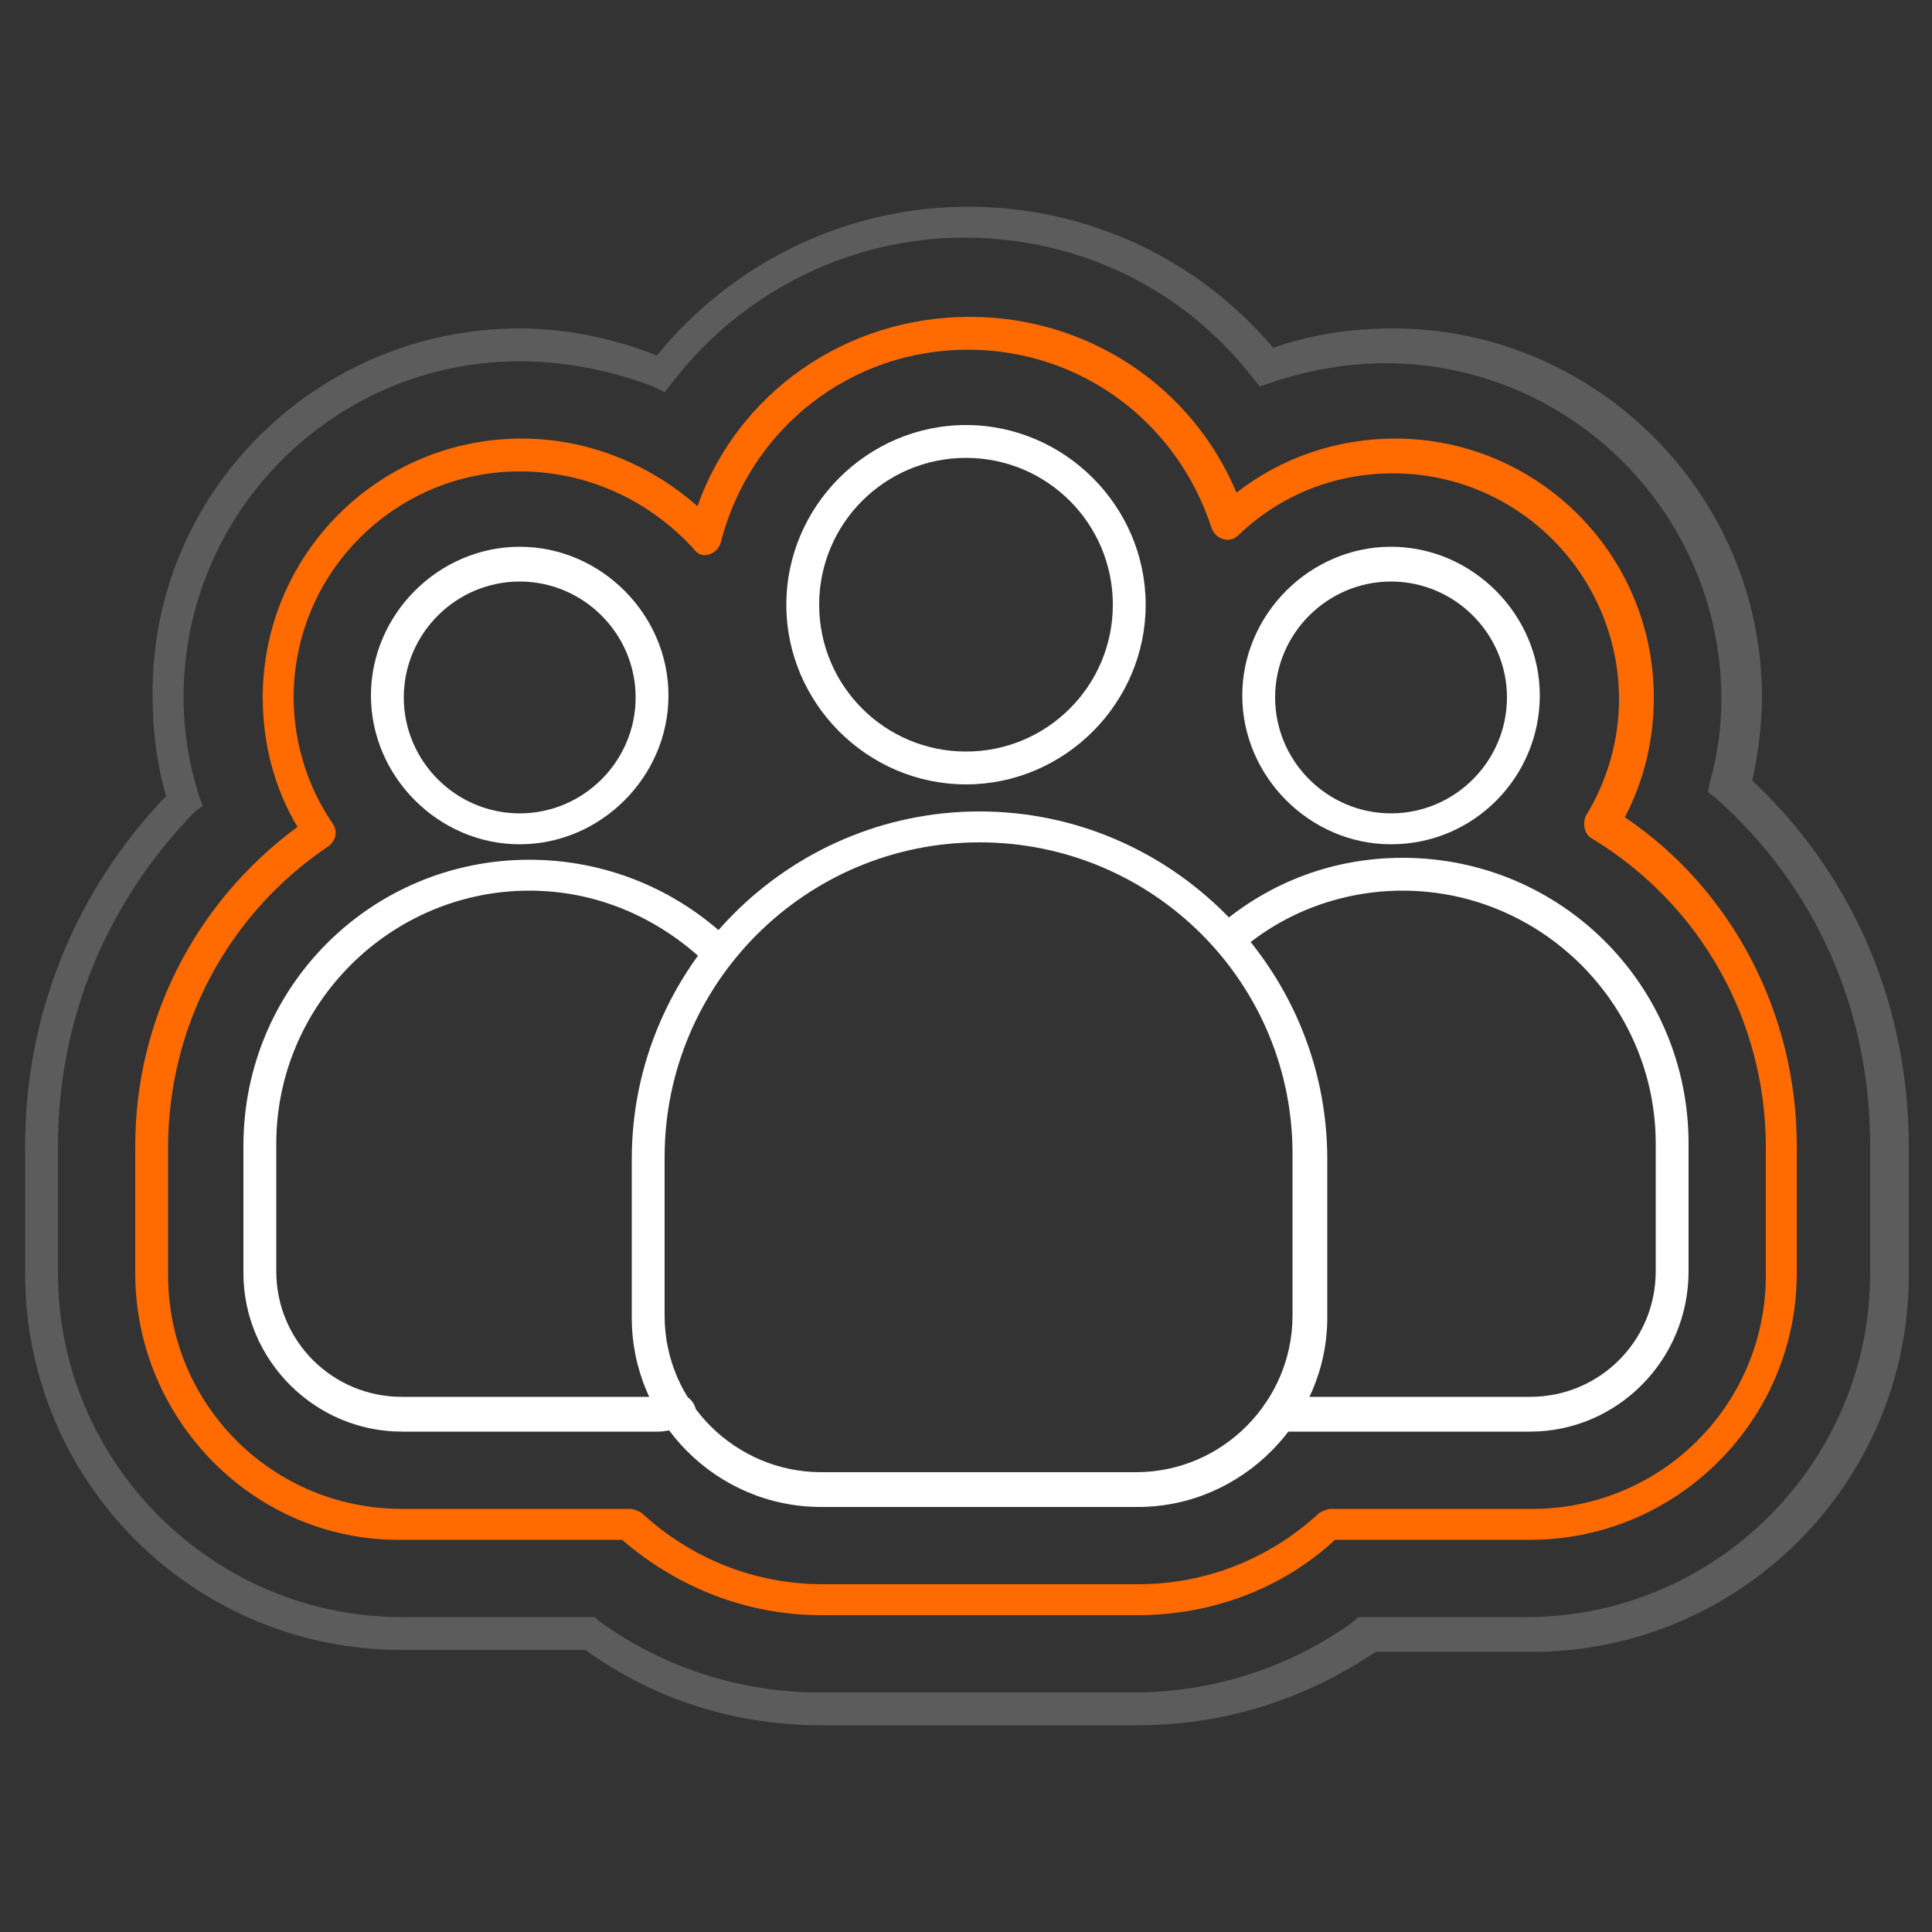
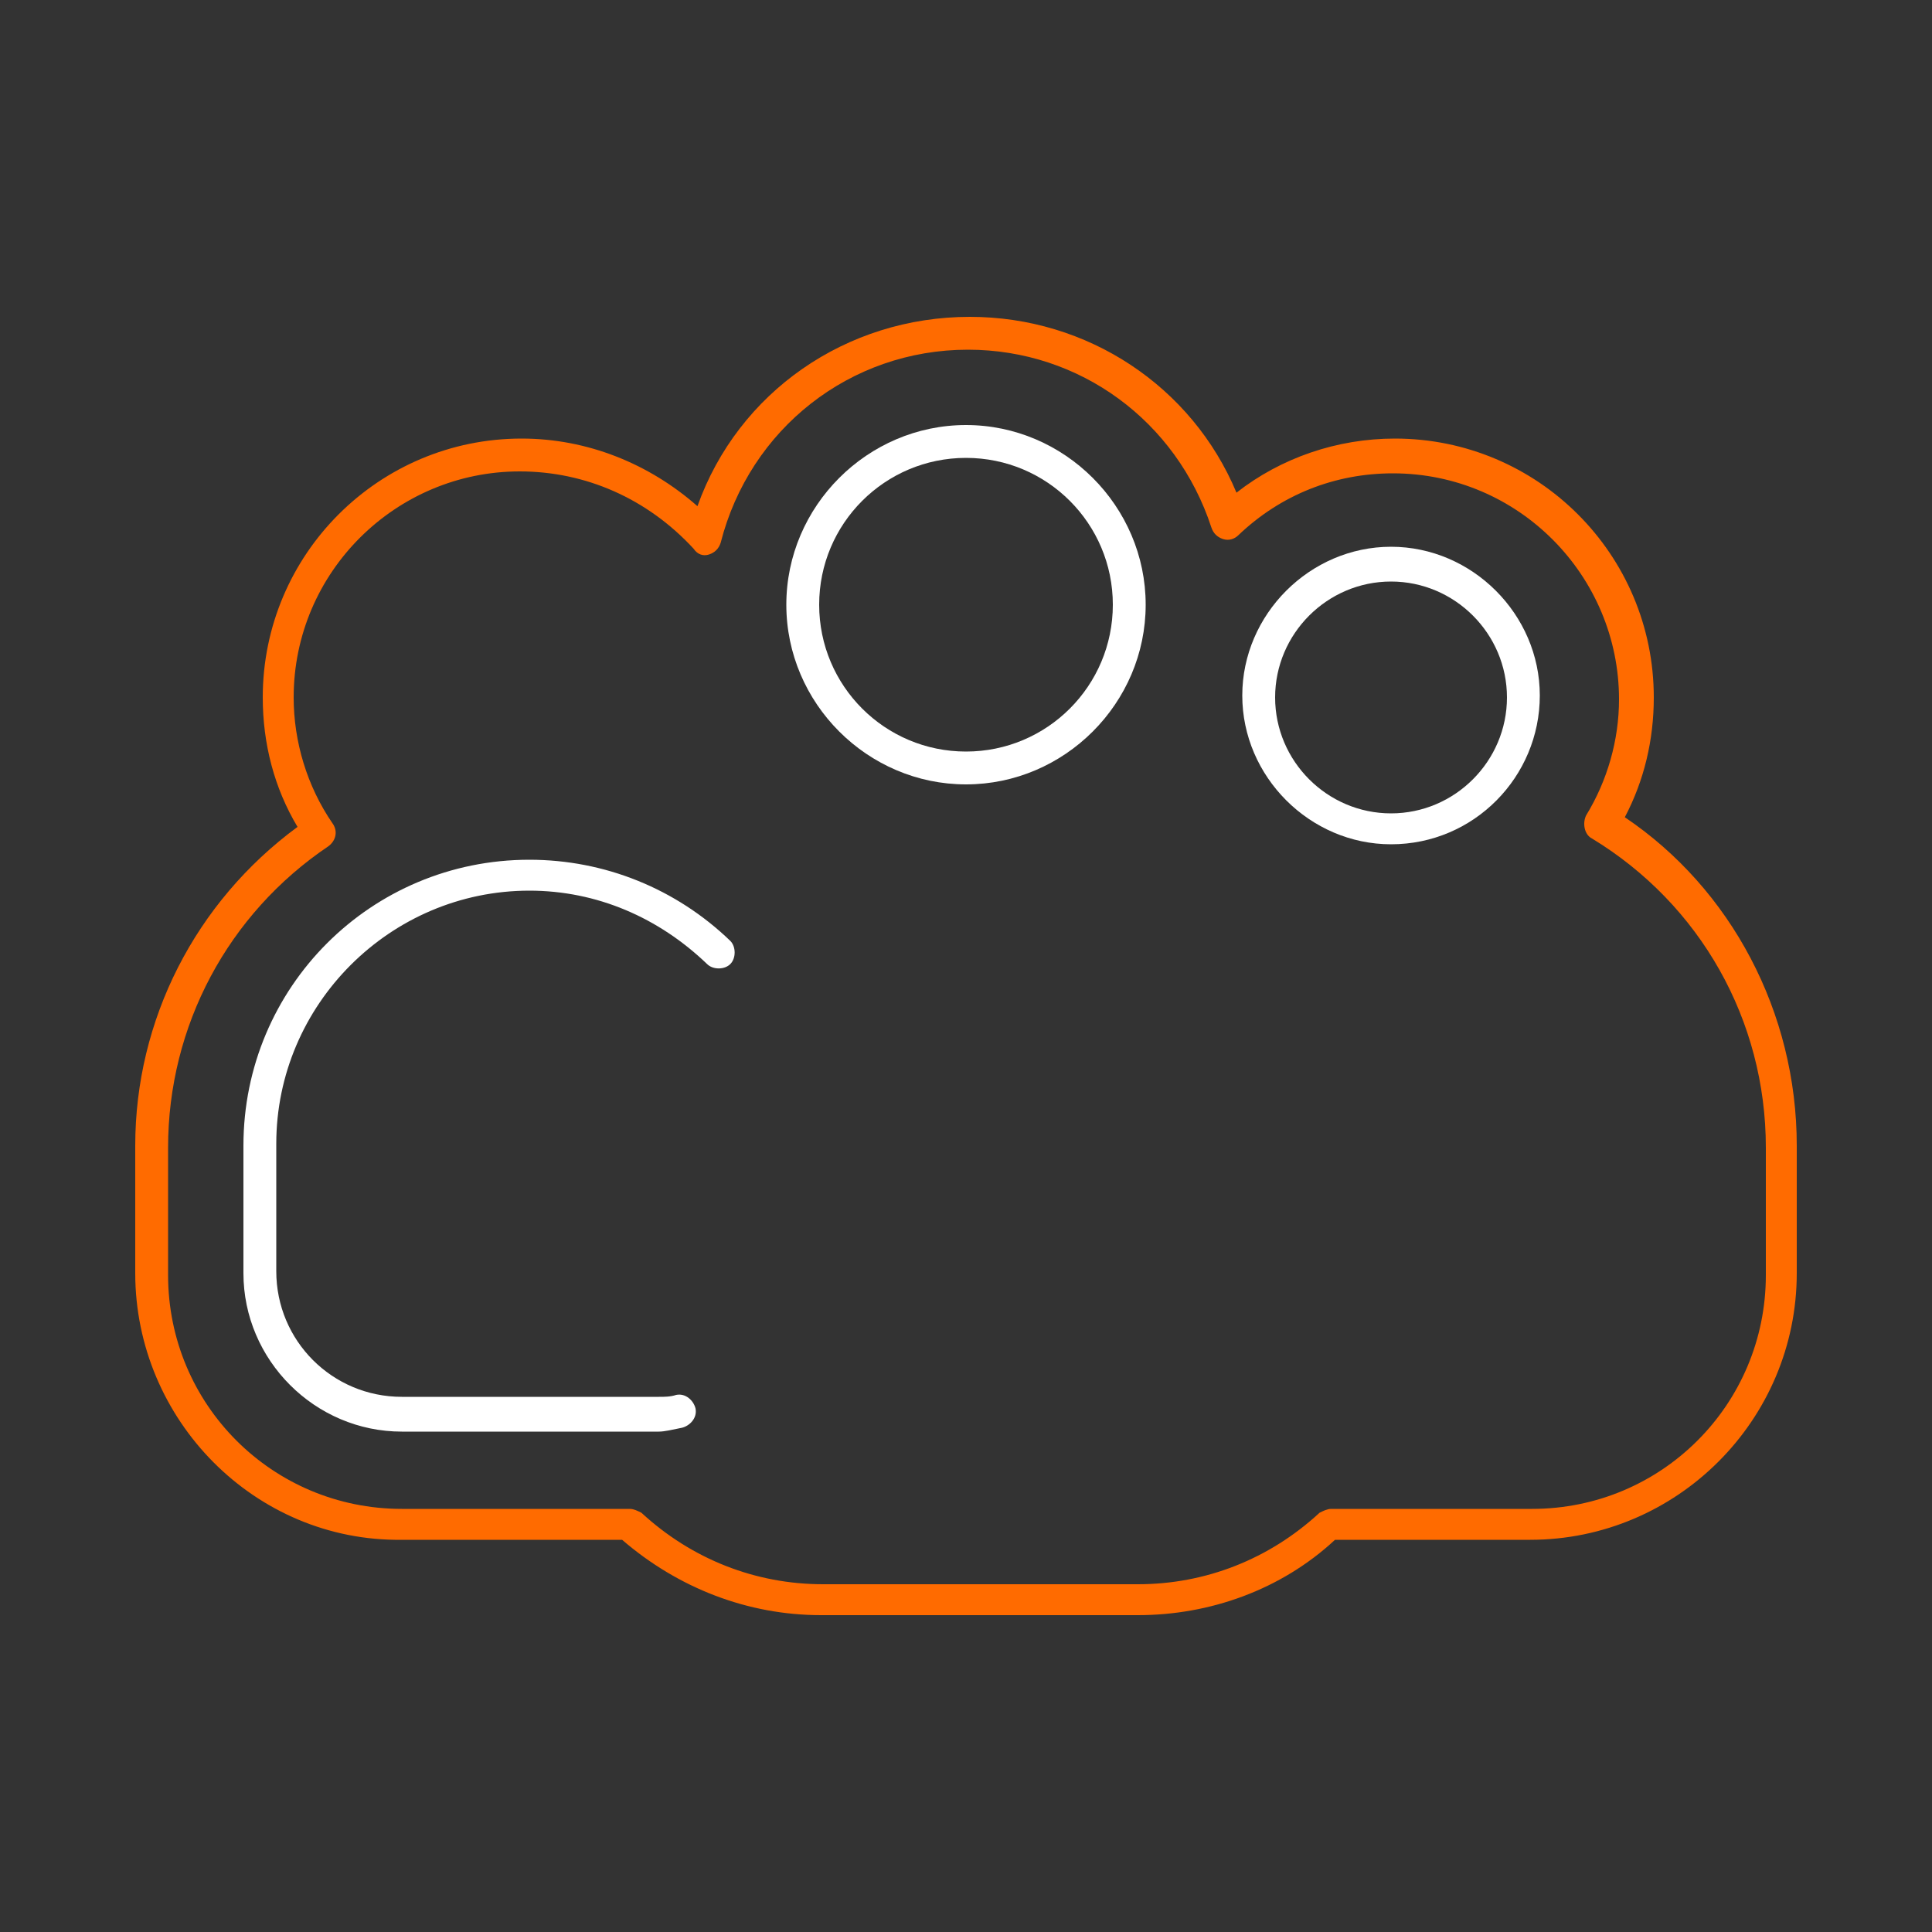
<svg xmlns="http://www.w3.org/2000/svg" id="Layer_1" x="0px" y="0px" viewBox="0 0 100 100" style="enable-background:new 0 0 100 100;" xml:space="preserve">
  <rect x="0" y="0" width="100" height="100" fill="#333333" stroke="none" />
  <style type="text/css">	.st0{fill:#FFFFFF;}	.st1{fill:#FF6B00;}	.st2{opacity:0.2;}</style>
  <g>
    <g>
      <path class="st0" d="M50,40.6c-5.1,0-9.3-4.2-9.3-9.3c0-5.1,4.2-9.3,9.3-9.3c5.1,0,9.3,4.2,9.3,9.3C59.3,36.4,55.1,40.6,50,40.6z    M50,23.7c-4.2,0-7.6,3.4-7.6,7.6s3.4,7.6,7.6,7.6s7.6-3.4,7.6-7.6S54.2,23.7,50,23.7z" />
    </g>
    <g>
-       <path class="st0" d="M58.9,78H42.5c-5.4,0-9.8-4.4-9.8-9.8v-8.2c0-9.9,8.1-18,18-18c9.9,0,18,8.1,18,18v8.2   C68.7,73.5,64.3,78,58.9,78z M50.7,43.6c-9,0-16.3,7.3-16.3,16.3v8.2c0,4.5,3.7,8.1,8.1,8.1h16.3c4.5,0,8.1-3.7,8.1-8.1v-8.2   C67,50.9,59.7,43.6,50.7,43.6z" />
-     </g>
+       </g>
    <g>
      <path class="st0" d="M72,43.7c-4.2,0-7.7-3.5-7.7-7.7s3.5-7.7,7.7-7.7s7.7,3.5,7.7,7.7S76.3,43.7,72,43.7z M72,30.1   c-3.3,0-6,2.7-6,6s2.7,6,6,6s6-2.7,6-6S75.3,30.1,72,30.1z" />
    </g>
    <g>
-       <path class="st0" d="M79.2,74.1h-13c-0.5,0-0.9-0.4-0.9-0.9s0.4-0.9,0.9-0.9h13c3.6,0,6.5-2.9,6.5-6.5v-6.6   c0-7.2-5.9-13.1-13.1-13.1c-3.1,0-6.1,1.1-8.4,3.1c-0.4,0.3-0.9,0.3-1.2-0.1c-0.3-0.4-0.3-0.9,0.1-1.2c2.7-2.3,6-3.5,9.5-3.5   c8.2,0,14.8,6.6,14.8,14.8v6.6C87.4,70.4,83.7,74.1,79.2,74.1z" />
-     </g>
+       </g>
    <g>
-       <path class="st0" d="M26.9,43.7c-4.2,0-7.7-3.5-7.7-7.7s3.5-7.7,7.7-7.7s7.7,3.5,7.7,7.7S31.1,43.7,26.9,43.7z M26.9,30.1   c-3.3,0-6,2.7-6,6s2.7,6,6,6s6-2.7,6-6S30.2,30.1,26.9,30.1z" />
-     </g>
+       </g>
    <g>
      <path class="st0" d="M34.1,74.1H20.8c-4.5,0-8.2-3.7-8.2-8.2v-6.6c0-8.2,6.6-14.8,14.8-14.8c3.9,0,7.6,1.5,10.4,4.2   c0.3,0.3,0.3,0.9,0,1.2c-0.3,0.3-0.9,0.3-1.2,0c-2.5-2.4-5.7-3.8-9.2-3.8c-7.2,0-13.1,5.9-13.1,13.1v6.6c0,3.6,2.9,6.5,6.5,6.5   h13.3c0.3,0,0.6,0,0.9-0.1c0.5-0.1,0.9,0.3,1,0.7c0.1,0.5-0.3,0.9-0.7,1C34.8,74,34.4,74.1,34.1,74.1z" />
    </g>
    <g>
      <g>
        <path class="st1" d="M58.9,83.6H42.5c-3.8,0-7.4-1.4-10.3-3.9H20.8C13.2,79.8,7,73.5,7,65.9v-6.6c0-6.5,3.1-12.6,8.4-16.5    c-1.2-2-1.8-4.3-1.8-6.7c0-7.4,6-13.4,13.4-13.4c3.4,0,6.6,1.3,9.1,3.5c2.1-5.9,7.7-9.8,14.1-9.8c6.1,0,11.5,3.6,13.8,9.1    c2.3-1.8,5.2-2.8,8.2-2.8c7.4,0,13.4,6,13.4,13.4c0,2.2-0.5,4.3-1.5,6.2C89.6,46,93,52.4,93,59.3v6.6c0,7.6-6.2,13.8-13.8,13.8    H69.1C66.3,82.3,62.6,83.6,58.9,83.6z M26.9,24.4c-6.4,0-11.7,5.2-11.7,11.7c0,2.3,0.7,4.6,2,6.5c0.3,0.4,0.2,0.9-0.2,1.2    c-5.2,3.5-8.3,9.3-8.3,15.6v6.6c0,6.7,5.4,12.1,12.1,12.1h11.8c0.2,0,0.4,0.1,0.6,0.2c2.6,2.4,5.9,3.7,9.4,3.7h16.3    c3.5,0,6.8-1.3,9.4-3.7c0.2-0.1,0.4-0.2,0.6-0.2h10.4c6.7,0,12.1-5.4,12.1-12.1v-6.6c0-6.6-3.4-12.6-9-16    c-0.4-0.2-0.5-0.8-0.3-1.2c1.1-1.8,1.7-3.9,1.7-6c0-6.4-5.2-11.7-11.7-11.7c-3,0-5.8,1.1-8,3.2c-0.2,0.2-0.5,0.3-0.8,0.2    c-0.3-0.1-0.5-0.3-0.6-0.6c-1.8-5.5-6.8-9.2-12.6-9.2c-6.1,0-11.3,4.1-12.8,10c-0.1,0.3-0.3,0.5-0.6,0.6c-0.3,0.1-0.6,0-0.8-0.3    C33.5,25.8,30.3,24.4,26.9,24.4z" />
      </g>
    </g>
    <g class="st2">
      <g>
        <g>
-           <path class="st0" d="M58.9,89.3H42.5c-4.4,0-8.6-1.3-12.2-3.9h-9.5C10,85.4,1.3,76.7,1.3,65.9v-6.6c0-6.8,2.6-13.2,7.3-18.1     c-0.5-1.7-0.7-3.4-0.7-5.2C7.8,25.5,16.4,17,26.9,17c2.4,0,4.8,0.5,7.1,1.4c3.9-4.8,9.8-7.7,16.1-7.7c6.2,0,11.9,2.7,15.8,7.3     c2-0.7,4.1-1,6.2-1c10.5,0,19.1,8.6,19.1,19.1c0,1.4-0.2,2.9-0.5,4.3c5.3,5,8.1,11.7,8.1,19v6.6c0,10.8-8.8,19.5-19.5,19.5h-8.1     C67.5,88,63.3,89.3,58.9,89.3z M26.9,18.7c-9.6,0-17.4,7.8-17.4,17.4c0,1.8,0.3,3.5,0.8,5.1l0.2,0.5L10.1,42     C5.5,46.7,3,52.8,3,59.3v6.6c0,9.8,8,17.8,17.8,17.8h10l0.2,0.2c3.3,2.4,7.3,3.7,11.4,3.7h16.3c4.1,0,8.1-1.3,11.4-3.7l0.2-0.2     h8.7c9.8,0,17.8-8,17.8-17.8v-6.6c0-7-2.8-13.4-8-18l-0.4-0.3l0.1-0.5c0.4-1.4,0.6-2.9,0.6-4.3c0-9.6-7.8-17.4-17.4-17.4     c-2.1,0-4.2,0.4-6.2,1.1L65.2,20l-0.4-0.5c-3.6-4.6-9-7.2-14.9-7.2c-5.9,0-11.5,2.8-15.1,7.5l-0.4,0.5l-0.6-0.3     C31.7,19.2,29.3,18.7,26.9,18.7z" />
-         </g>
+           </g>
      </g>
    </g>
  </g>
</svg>